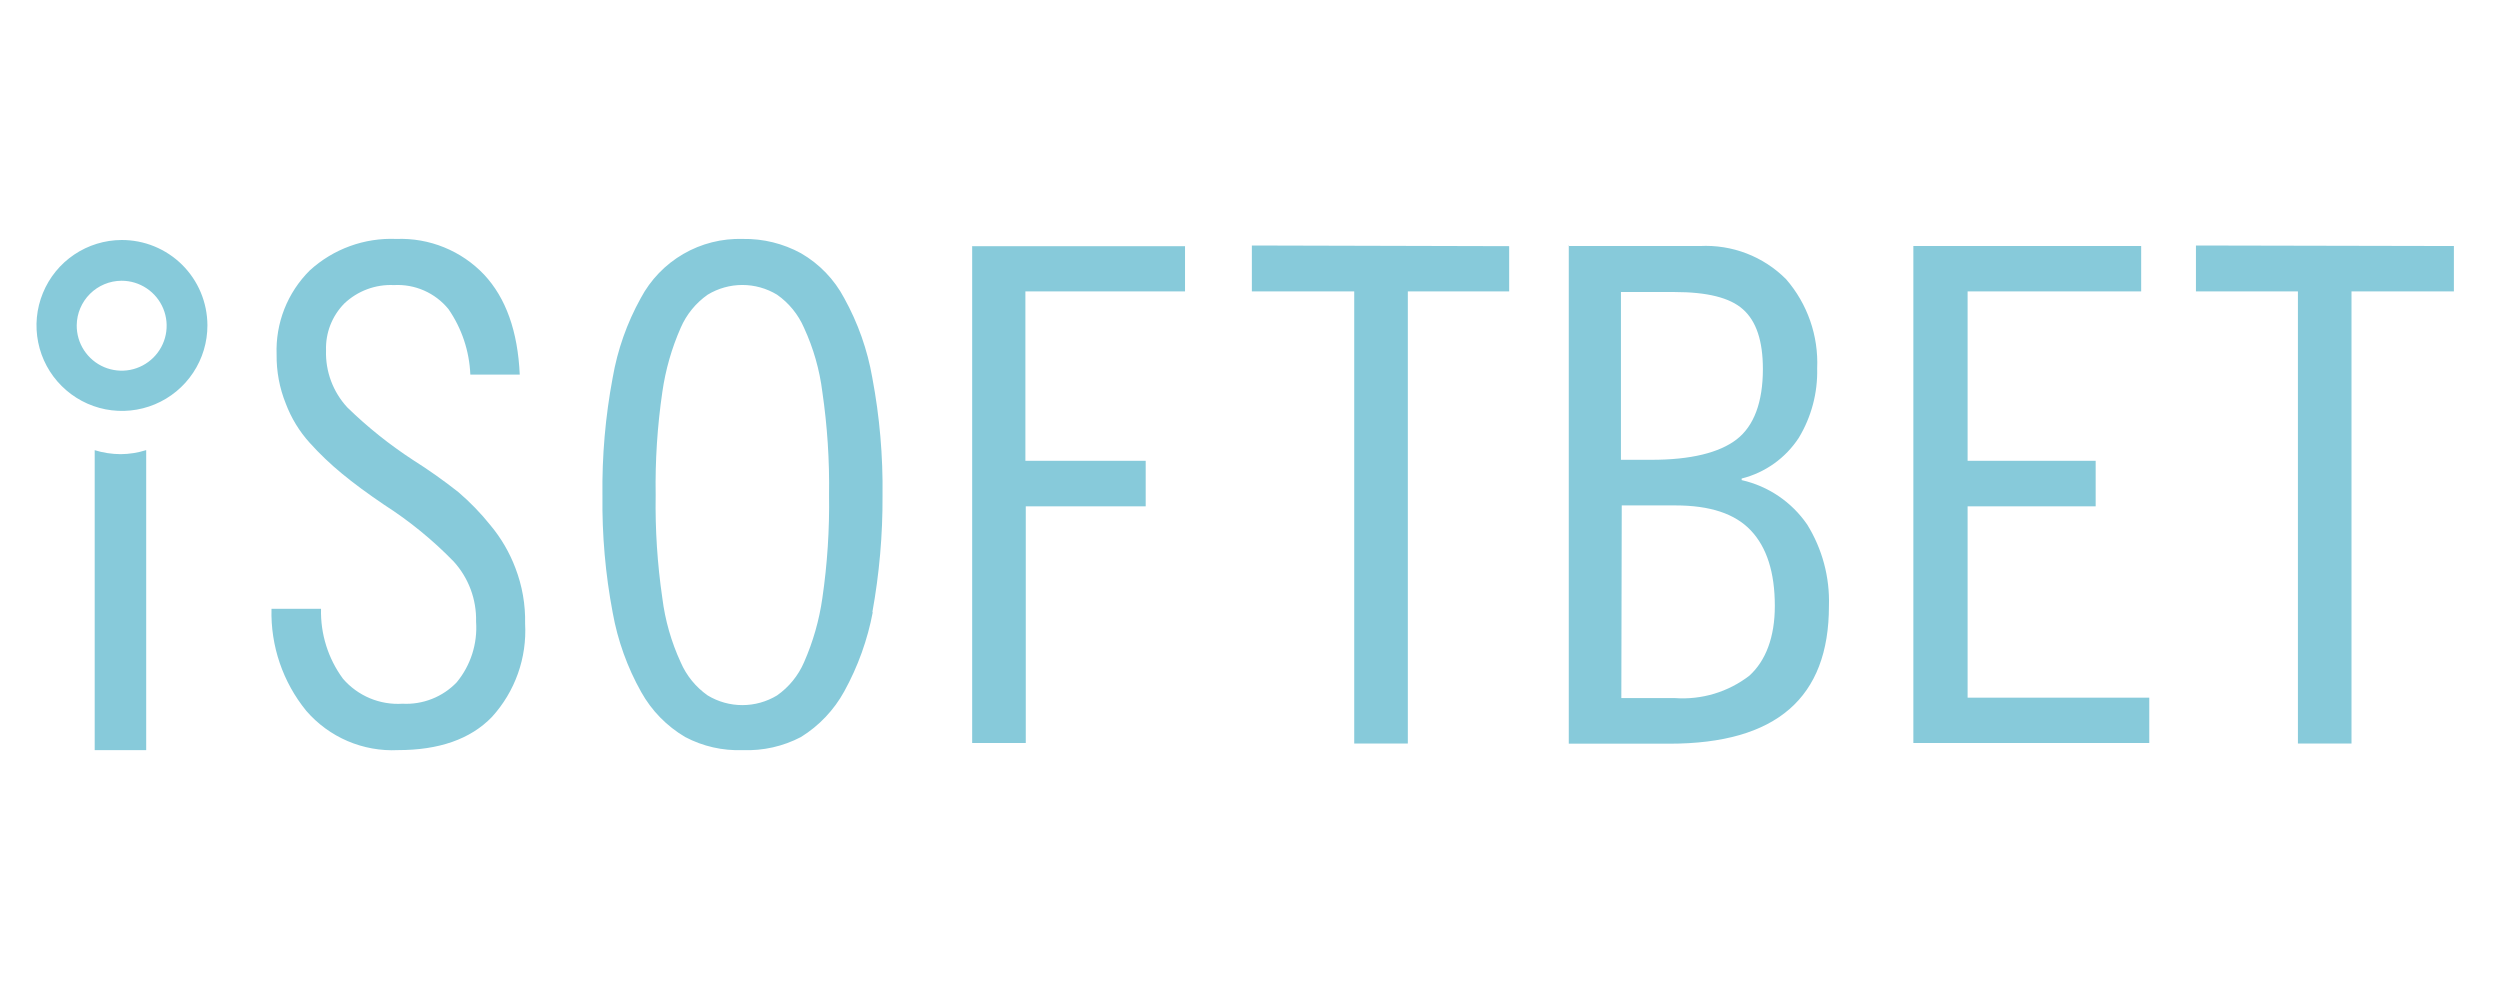
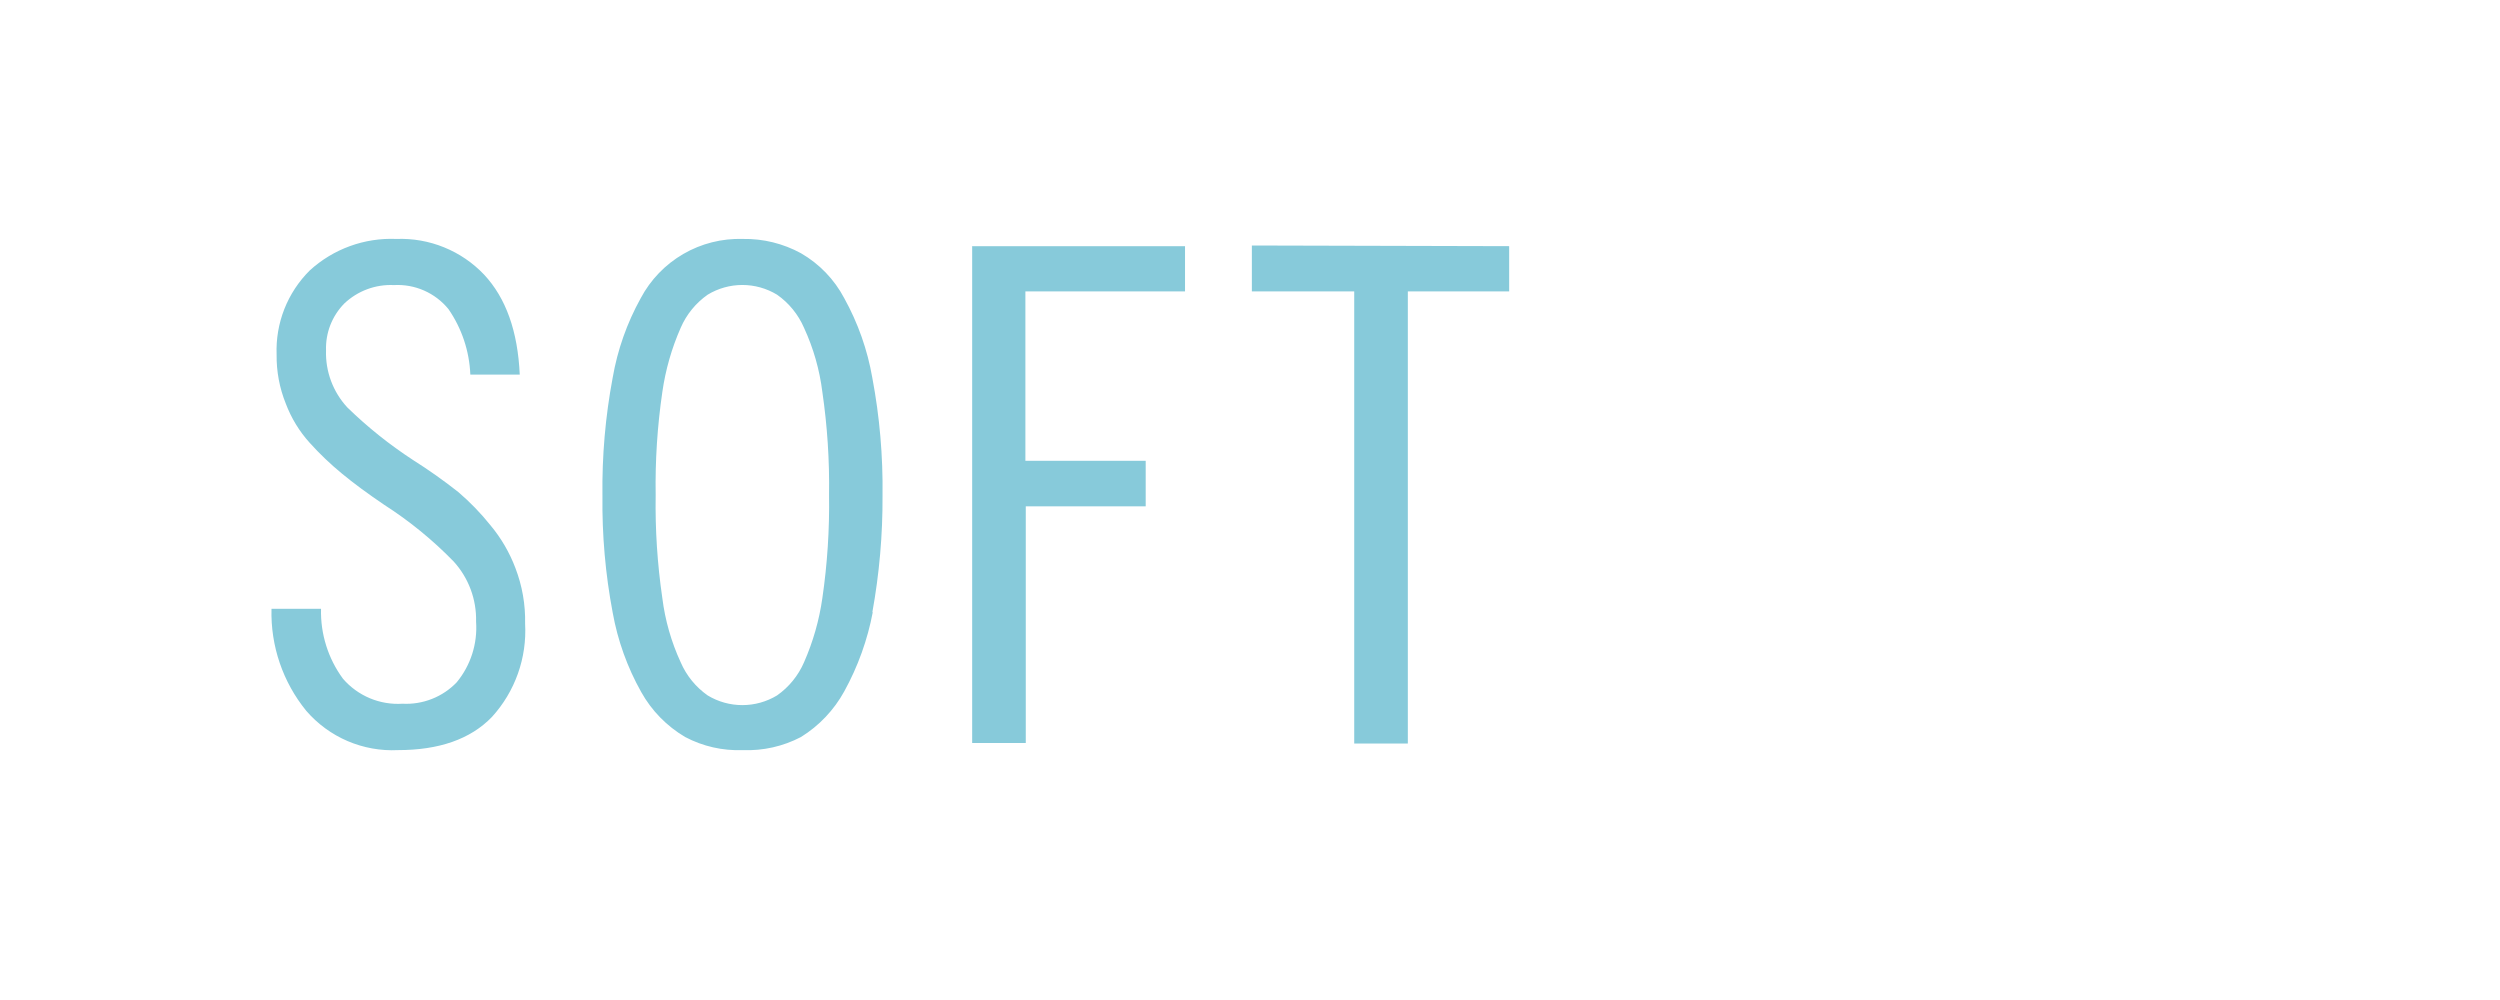
<svg xmlns="http://www.w3.org/2000/svg" width="90" height="36" viewBox="0 0 90 36" fill="none">
  <path d="M16.932 13.486C16.898 12.641 16.625 11.822 16.144 11.127C15.908 10.838 15.607 10.609 15.266 10.459C14.925 10.309 14.553 10.242 14.181 10.263C13.854 10.247 13.528 10.298 13.222 10.411C12.915 10.525 12.635 10.699 12.397 10.924C12.178 11.146 12.007 11.41 11.893 11.7C11.78 11.991 11.727 12.301 11.737 12.613C11.712 13.373 11.989 14.112 12.506 14.67C13.229 15.374 14.019 16.006 14.865 16.558C15.429 16.914 15.974 17.3 16.498 17.713C16.92 18.074 17.307 18.473 17.654 18.907C18.039 19.367 18.343 19.889 18.555 20.45C18.8 21.088 18.919 21.767 18.904 22.451C18.938 23.062 18.85 23.674 18.645 24.25C18.44 24.827 18.122 25.358 17.71 25.81C16.932 26.617 15.795 27.004 14.327 27.004C13.705 27.035 13.085 26.923 12.512 26.678C11.94 26.433 11.431 26.06 11.024 25.588C10.182 24.554 9.738 23.251 9.774 21.918H11.557C11.534 22.82 11.811 23.705 12.345 24.432C12.609 24.739 12.94 24.979 13.313 25.136C13.685 25.292 14.089 25.36 14.492 25.334C14.853 25.353 15.214 25.294 15.55 25.161C15.887 25.029 16.19 24.825 16.441 24.564C16.945 23.953 17.195 23.171 17.139 22.38C17.159 21.581 16.87 20.805 16.332 20.214C15.581 19.442 14.743 18.758 13.836 18.176C13.236 17.77 12.726 17.394 12.308 17.048C11.896 16.709 11.509 16.34 11.152 15.944C10.777 15.531 10.485 15.05 10.288 14.529C10.062 13.968 9.95 13.368 9.958 12.764C9.937 12.204 10.032 11.646 10.237 11.124C10.443 10.603 10.754 10.13 11.152 9.735C12.001 8.96 13.122 8.553 14.271 8.602C14.858 8.58 15.443 8.682 15.987 8.904C16.532 9.125 17.023 9.46 17.427 9.886C18.215 10.73 18.64 11.924 18.711 13.486H16.932ZM31.422 22.026C31.233 23.029 30.886 23.996 30.393 24.89C30.024 25.562 29.488 26.128 28.836 26.532C28.191 26.87 27.469 27.033 26.741 27.004C26.02 27.032 25.303 26.87 24.665 26.532C24.004 26.143 23.458 25.584 23.084 24.914C22.583 24.023 22.236 23.055 22.056 22.05C21.794 20.664 21.671 19.256 21.688 17.846C21.67 16.421 21.793 14.999 22.056 13.599C22.23 12.595 22.571 11.627 23.066 10.735C23.418 10.072 23.949 9.52 24.599 9.143C25.248 8.766 25.991 8.579 26.741 8.602C27.472 8.589 28.194 8.766 28.836 9.117C29.497 9.499 30.037 10.06 30.393 10.735C30.887 11.627 31.229 12.595 31.403 13.599C31.667 14.999 31.79 16.421 31.771 17.846C31.779 19.255 31.655 20.663 31.403 22.05L31.422 22.026ZM29.605 14.113C29.506 13.313 29.283 12.533 28.945 11.801C28.737 11.321 28.401 10.908 27.973 10.608C27.596 10.38 27.165 10.259 26.725 10.259C26.285 10.259 25.853 10.38 25.477 10.608C25.049 10.908 24.712 11.321 24.505 11.801C24.18 12.538 23.958 13.316 23.844 14.113C23.665 15.341 23.584 16.581 23.604 17.822C23.584 19.063 23.665 20.303 23.844 21.531C23.944 22.331 24.167 23.111 24.505 23.843C24.712 24.323 25.049 24.736 25.477 25.036C25.853 25.264 26.285 25.384 26.725 25.384C27.165 25.384 27.596 25.264 27.973 25.036C28.401 24.736 28.737 24.323 28.945 23.843C29.269 23.106 29.492 22.328 29.605 21.531C29.784 20.303 29.865 19.063 29.846 17.822C29.865 16.581 29.784 15.341 29.605 14.113V14.113ZM34.984 8.862H42.661V10.49H36.914V16.59H41.245V18.228H36.928V26.749H34.998V8.857L34.984 8.862ZM54.33 8.862V10.49H50.682V26.768H48.752V10.49H45.067V8.838L54.33 8.862Z" fill="#87CADA" />
-   <path d="M56.439 8.857H61.195C61.767 8.827 62.339 8.918 62.874 9.123C63.409 9.329 63.895 9.645 64.299 10.051C65.07 10.939 65.47 12.089 65.418 13.264C65.44 14.142 65.211 15.008 64.757 15.76C64.281 16.491 63.546 17.015 62.7 17.227V17.284C63.66 17.501 64.502 18.072 65.059 18.884C65.603 19.762 65.875 20.781 65.842 21.814C65.842 25.117 63.955 26.773 60.095 26.773H56.476V8.843L56.439 8.857ZM58.368 16.553H59.454C60.869 16.553 61.898 16.298 62.521 15.817C63.143 15.335 63.464 14.477 63.464 13.283C63.464 12.273 63.225 11.558 62.747 11.136C62.275 10.711 61.445 10.513 60.284 10.513H58.354V16.553H58.368ZM58.368 25.131H60.298C61.26 25.2 62.214 24.913 62.978 24.324C63.563 23.791 63.894 22.946 63.894 21.814C63.894 20.601 63.601 19.7 63.03 19.096C62.459 18.492 61.563 18.195 60.312 18.195H58.383L58.368 25.131ZM77.082 8.857V10.49H70.834V16.59H75.444V18.228H70.834V25.117H77.374V26.749H68.881V8.857H77.072H77.082ZM88.34 8.857V10.49H84.654V26.768H82.725V10.49H79.054V8.838L88.34 8.857ZM3.409 16.204V27.004H5.263V16.204C4.966 16.298 4.655 16.348 4.343 16.35C4.023 16.348 3.705 16.299 3.399 16.204H3.409ZM4.381 10.107C4.702 10.107 5.015 10.203 5.282 10.382C5.548 10.56 5.756 10.814 5.878 11.111C6 11.408 6.031 11.734 5.967 12.049C5.903 12.363 5.747 12.651 5.518 12.877C5.29 13.102 5 13.255 4.685 13.316C4.37 13.376 4.044 13.341 3.748 13.216C3.453 13.09 3.202 12.88 3.026 12.611C2.85 12.343 2.759 12.028 2.762 11.707C2.767 11.283 2.939 10.877 3.24 10.578C3.541 10.279 3.947 10.11 4.371 10.107H4.381ZM4.381 8.64C3.772 8.642 3.178 8.824 2.673 9.164C2.168 9.503 1.776 9.985 1.545 10.548C1.313 11.111 1.254 11.729 1.375 12.326C1.495 12.922 1.79 13.47 2.222 13.898C2.653 14.327 3.202 14.619 3.799 14.736C4.397 14.852 5.015 14.79 5.576 14.555C6.138 14.32 6.617 13.925 6.953 13.418C7.29 12.911 7.469 12.316 7.467 11.707C7.465 11.302 7.384 10.902 7.228 10.528C7.072 10.155 6.843 9.816 6.556 9.531C6.268 9.246 5.927 9.021 5.552 8.868C5.178 8.715 4.776 8.638 4.371 8.64H4.381Z" fill="#87CADA" />
</svg>